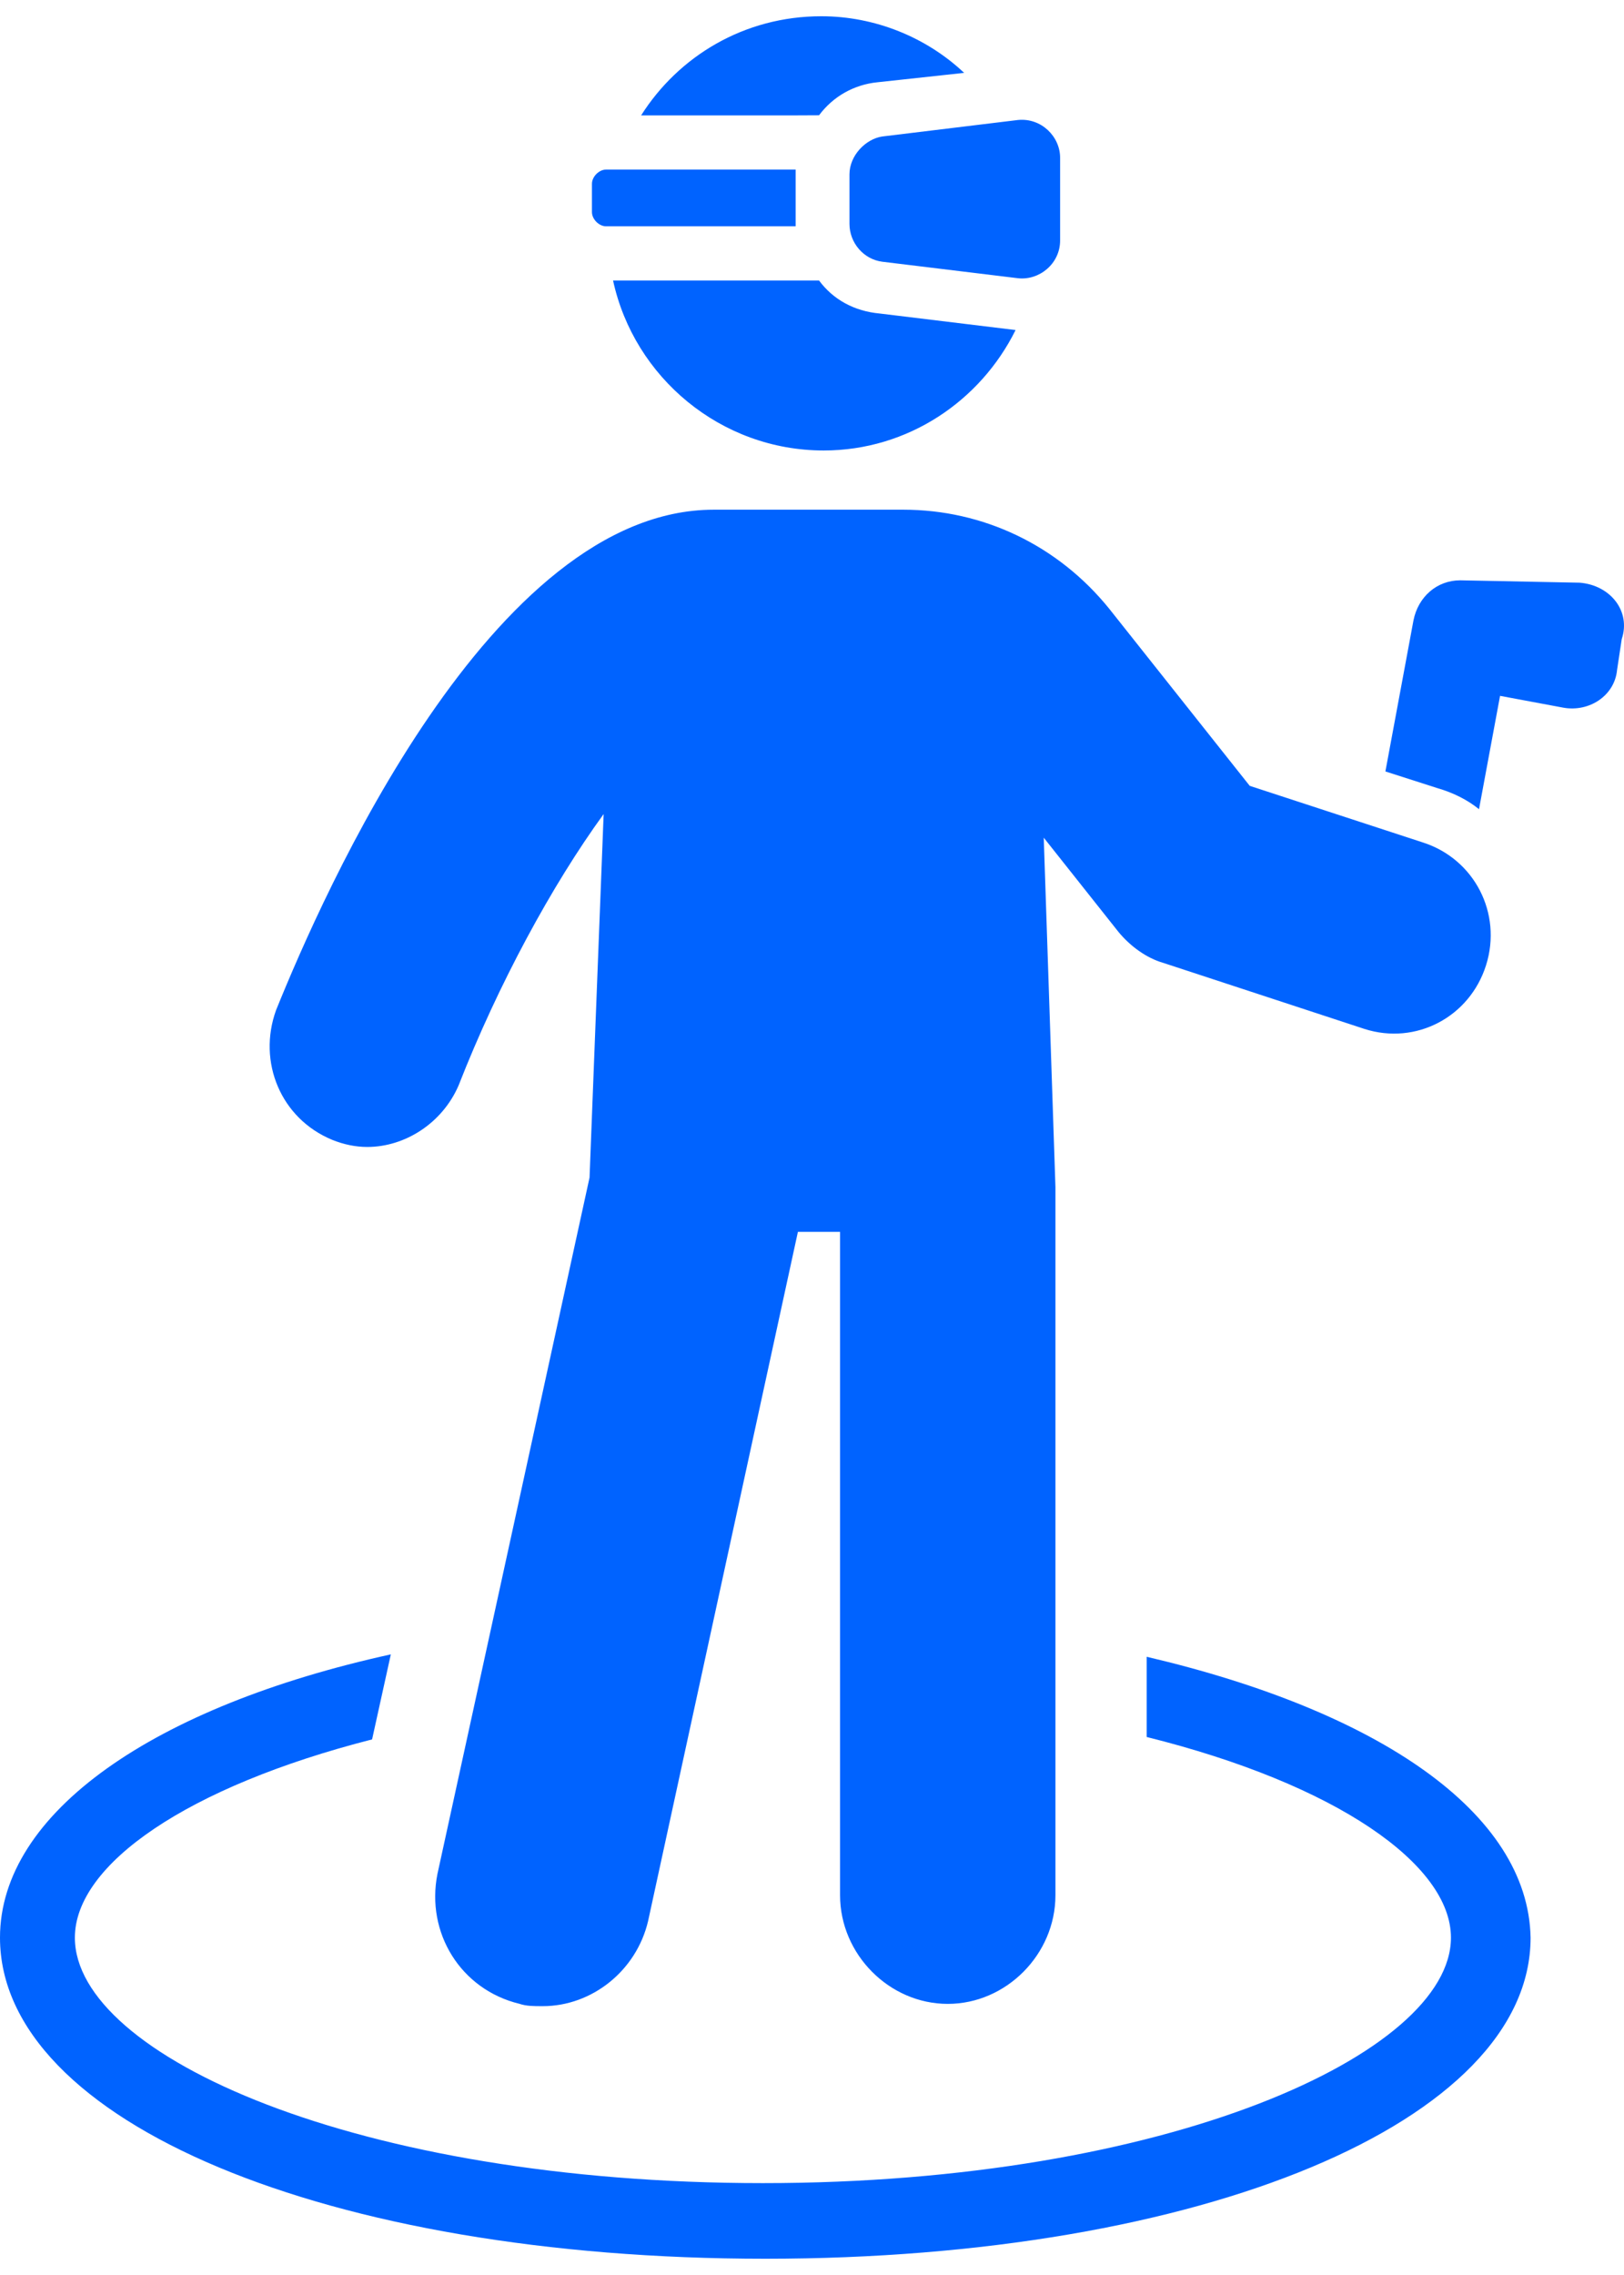
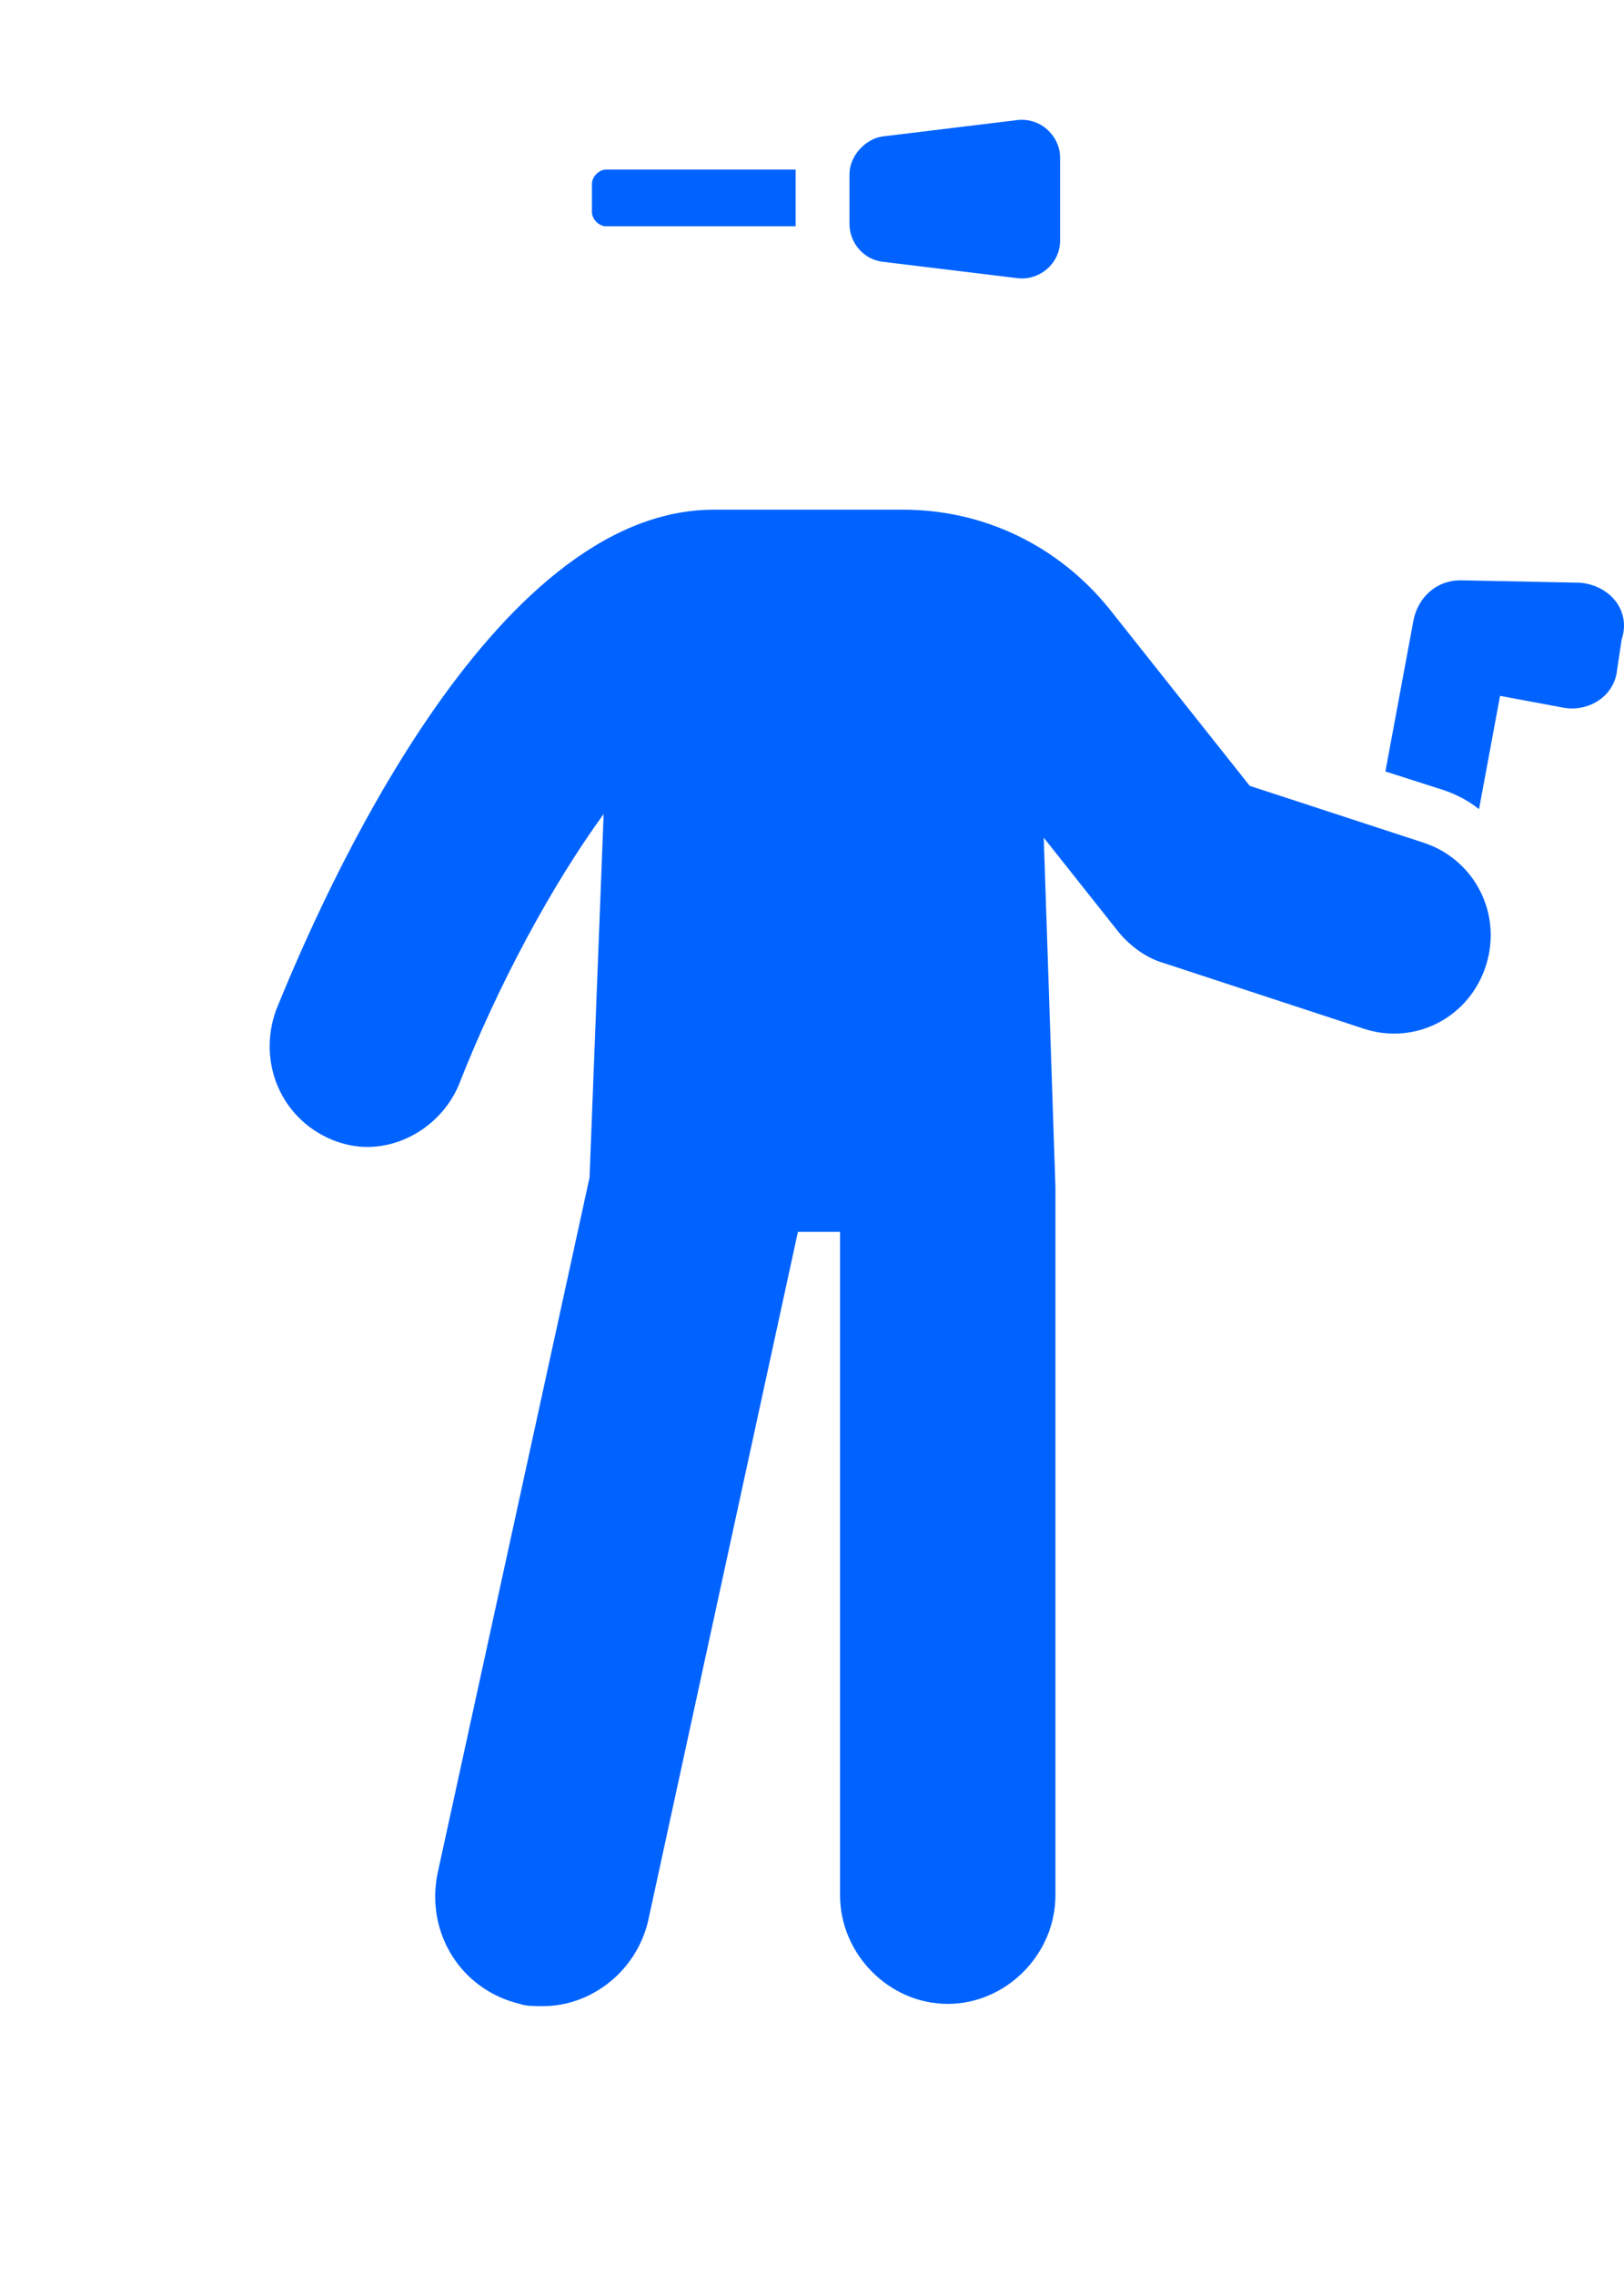
<svg xmlns="http://www.w3.org/2000/svg" width="50" height="70" viewBox="0 0 50 70" fill="none">
-   <path d="M35.305 50.978V53.446C41.142 54.899 44.672 57.367 44.672 59.62C44.672 63.178 35.952 67.173 23.489 67.173C11.022 67.173 2.305 63.252 2.305 59.62C2.305 57.367 5.765 54.973 11.456 53.52L12.033 50.904C4.754 52.502 0 55.77 0 59.62C0 65.286 10.088 69.5 23.562 69.5C36.966 69.5 47.124 65.287 47.124 59.62C47.051 55.773 42.437 52.649 35.305 50.978Z" fill="#0063FF" />
  <path d="M48.635 17.929L44.959 17.856C44.239 17.856 43.662 18.363 43.518 19.09L42.654 23.737L44.239 24.245C44.742 24.39 45.176 24.608 45.536 24.898L46.184 21.411L48.129 21.774C48.922 21.919 49.713 21.411 49.787 20.61L49.93 19.666C50.22 18.8 49.573 18.003 48.635 17.929Z" fill="#0063FF" />
  <path d="M10.228 35.072C10.588 35.217 10.949 35.291 11.309 35.291C12.463 35.291 13.614 34.565 14.118 33.401C15.342 30.277 17 27.227 18.585 25.048L18.151 36.233L13.468 57.66C13.107 59.476 14.188 61.218 15.99 61.655C16.206 61.728 16.423 61.728 16.71 61.728C18.225 61.728 19.593 60.639 19.953 59.112L24.566 37.904H25.864V58.316C25.864 60.131 27.378 61.658 29.18 61.658C30.981 61.658 32.495 60.131 32.495 58.316V36.525L32.135 25.775L34.44 28.68C34.801 29.117 35.304 29.48 35.808 29.625L42.007 31.659C43.591 32.167 45.249 31.296 45.753 29.699C46.257 28.101 45.393 26.43 43.808 25.922L38.477 24.18L34.153 18.733C32.569 16.772 30.263 15.683 27.812 15.683H21.974C15.128 15.683 9.941 27.523 8.5 31.08C7.923 32.675 8.643 34.417 10.228 35.072Z" fill="#0063FF" />
  <path d="M26.154 5.363V6.89C26.154 7.471 26.588 7.979 27.162 8.053L31.342 8.561C31.989 8.634 32.639 8.124 32.639 7.397V4.855C32.639 4.203 32.062 3.621 31.342 3.692L27.162 4.2C26.658 4.274 26.154 4.781 26.154 5.363Z" fill="#0063FF" />
  <path d="M24.496 5.218H18.658C18.442 5.218 18.225 5.437 18.225 5.655V6.526C18.225 6.745 18.442 6.963 18.658 6.963H24.496V5.218Z" fill="#0063FF" />
-   <path d="M25.217 3.547C25.65 2.966 26.297 2.602 27.018 2.531L29.684 2.242C28.53 1.153 26.945 0.5 25.287 0.5C22.909 0.5 20.89 1.734 19.739 3.55H24.566L25.217 3.547Z" fill="#0063FF" />
-   <path d="M25.217 8.631H18.875C19.522 11.611 22.191 13.861 25.36 13.861C27.955 13.861 30.188 12.334 31.268 10.155L27.088 9.647C26.297 9.576 25.647 9.213 25.217 8.631Z" fill="#0063FF" />
</svg>